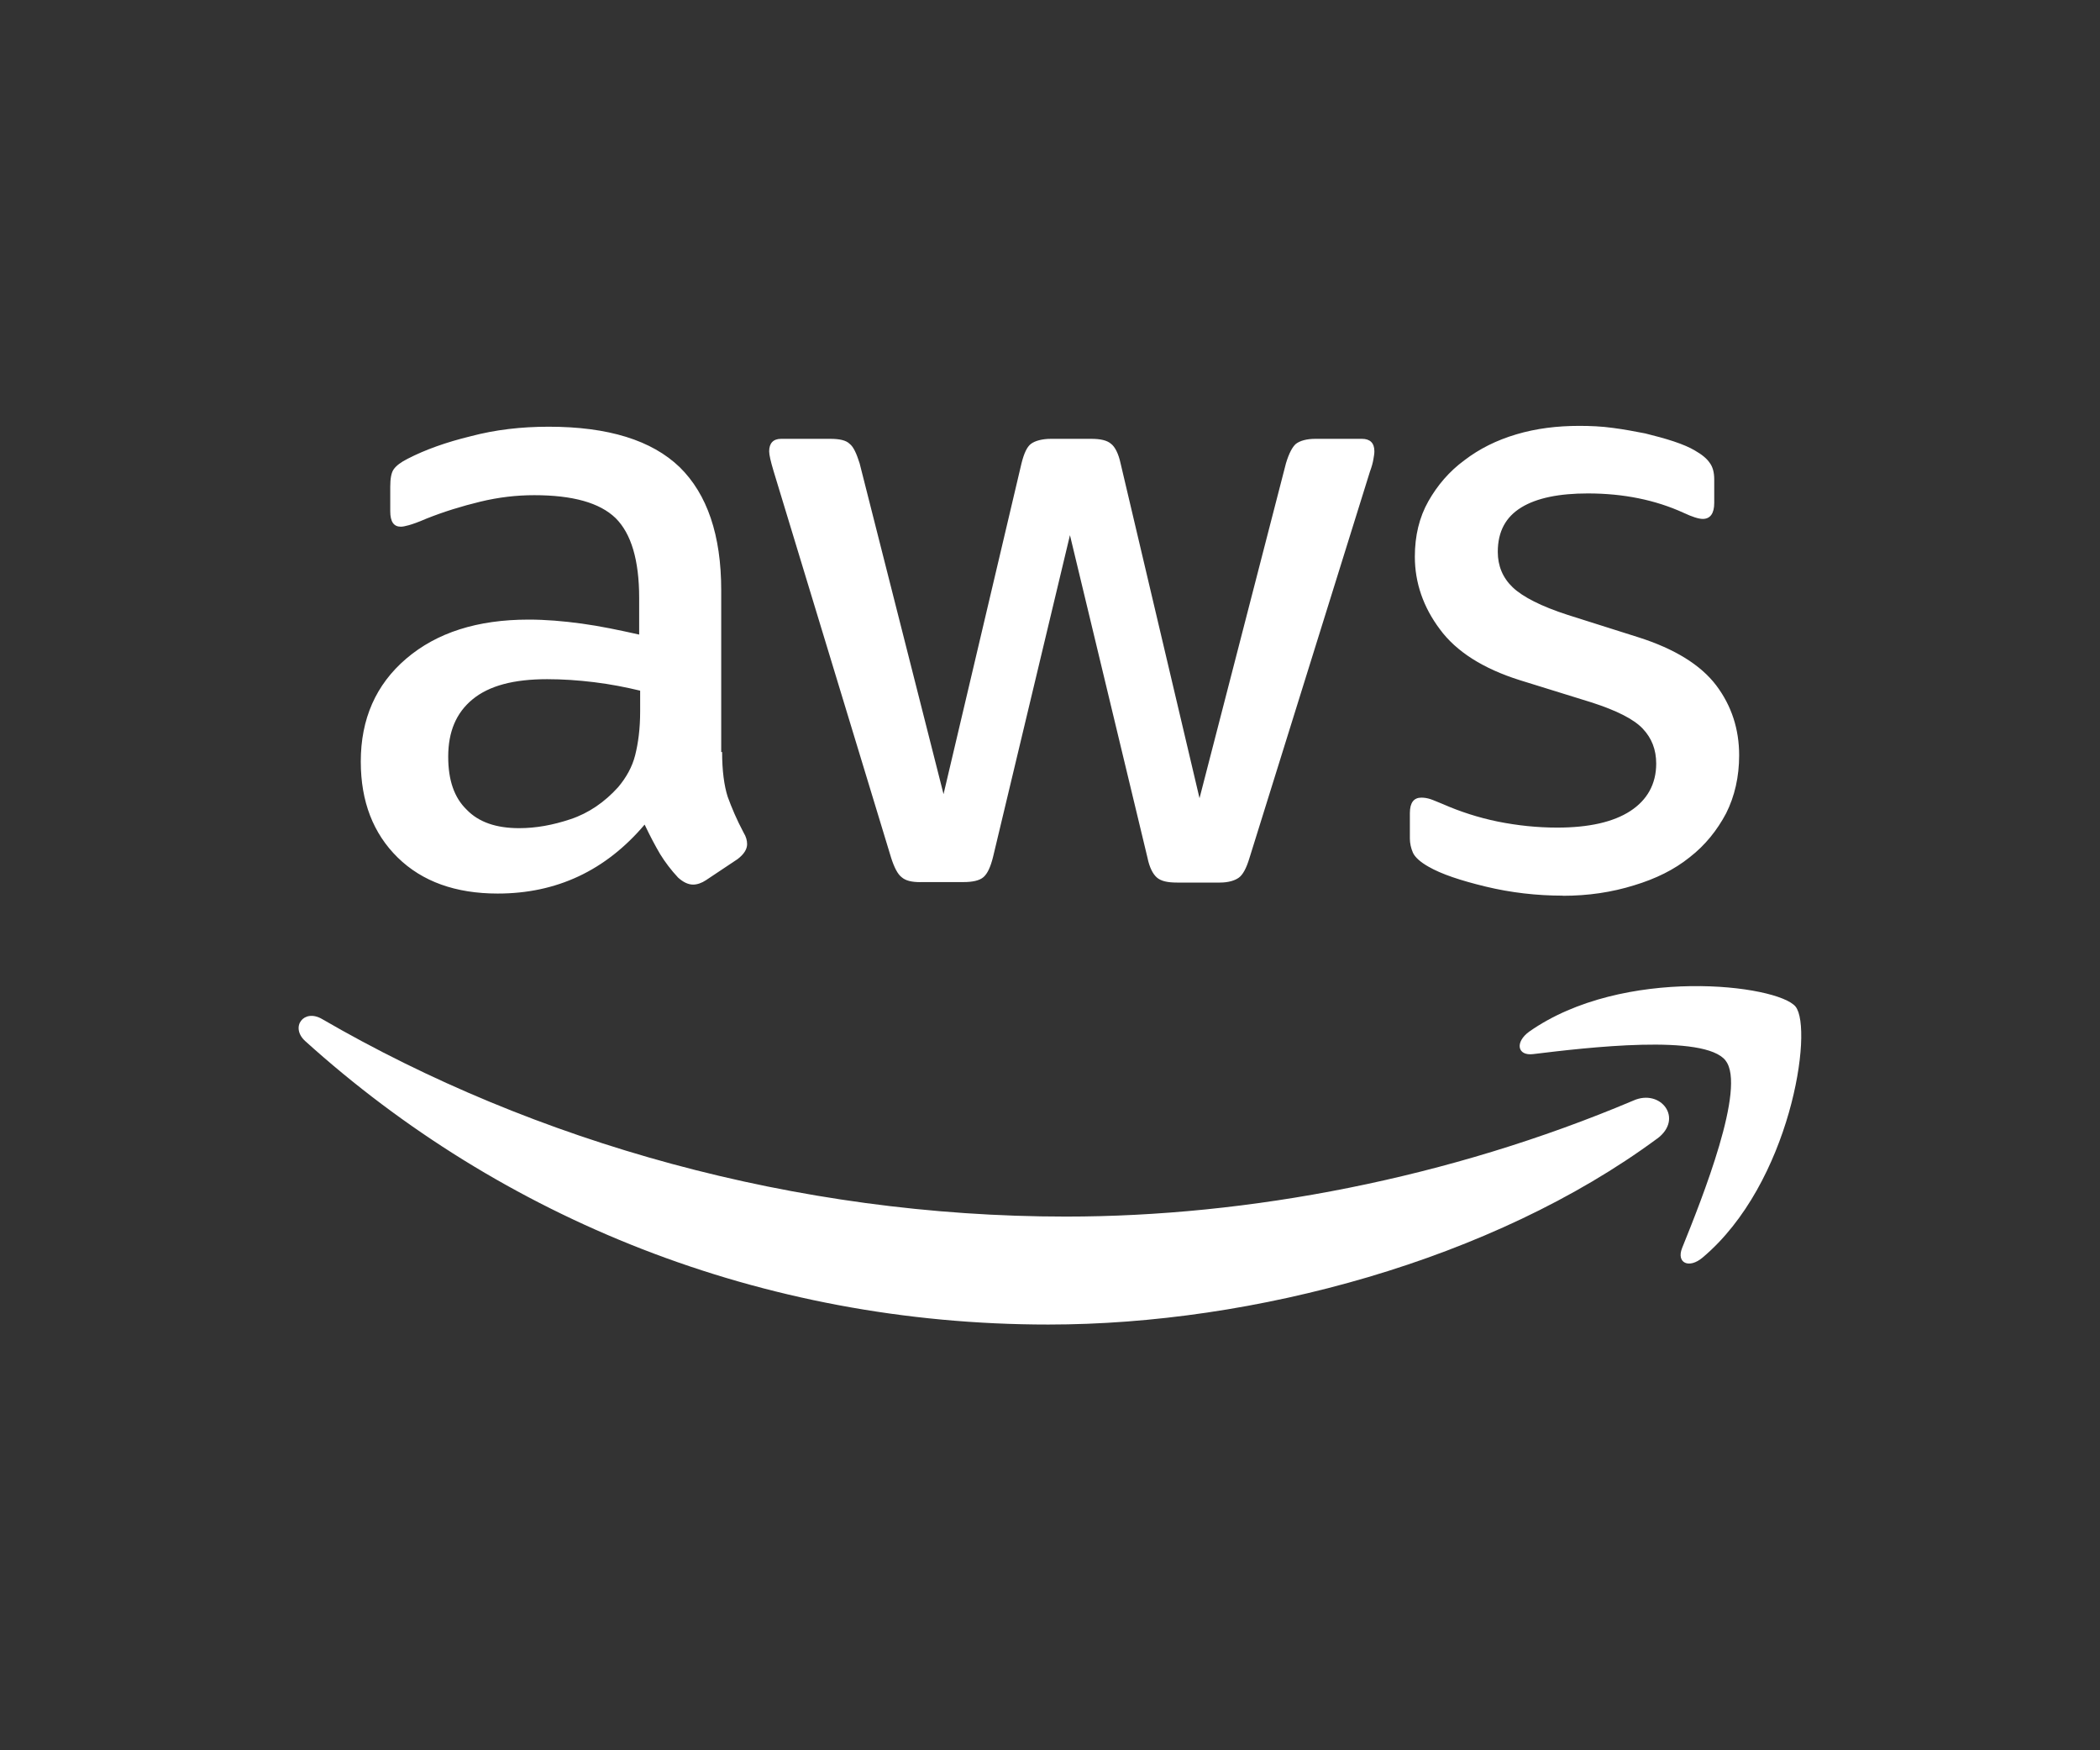
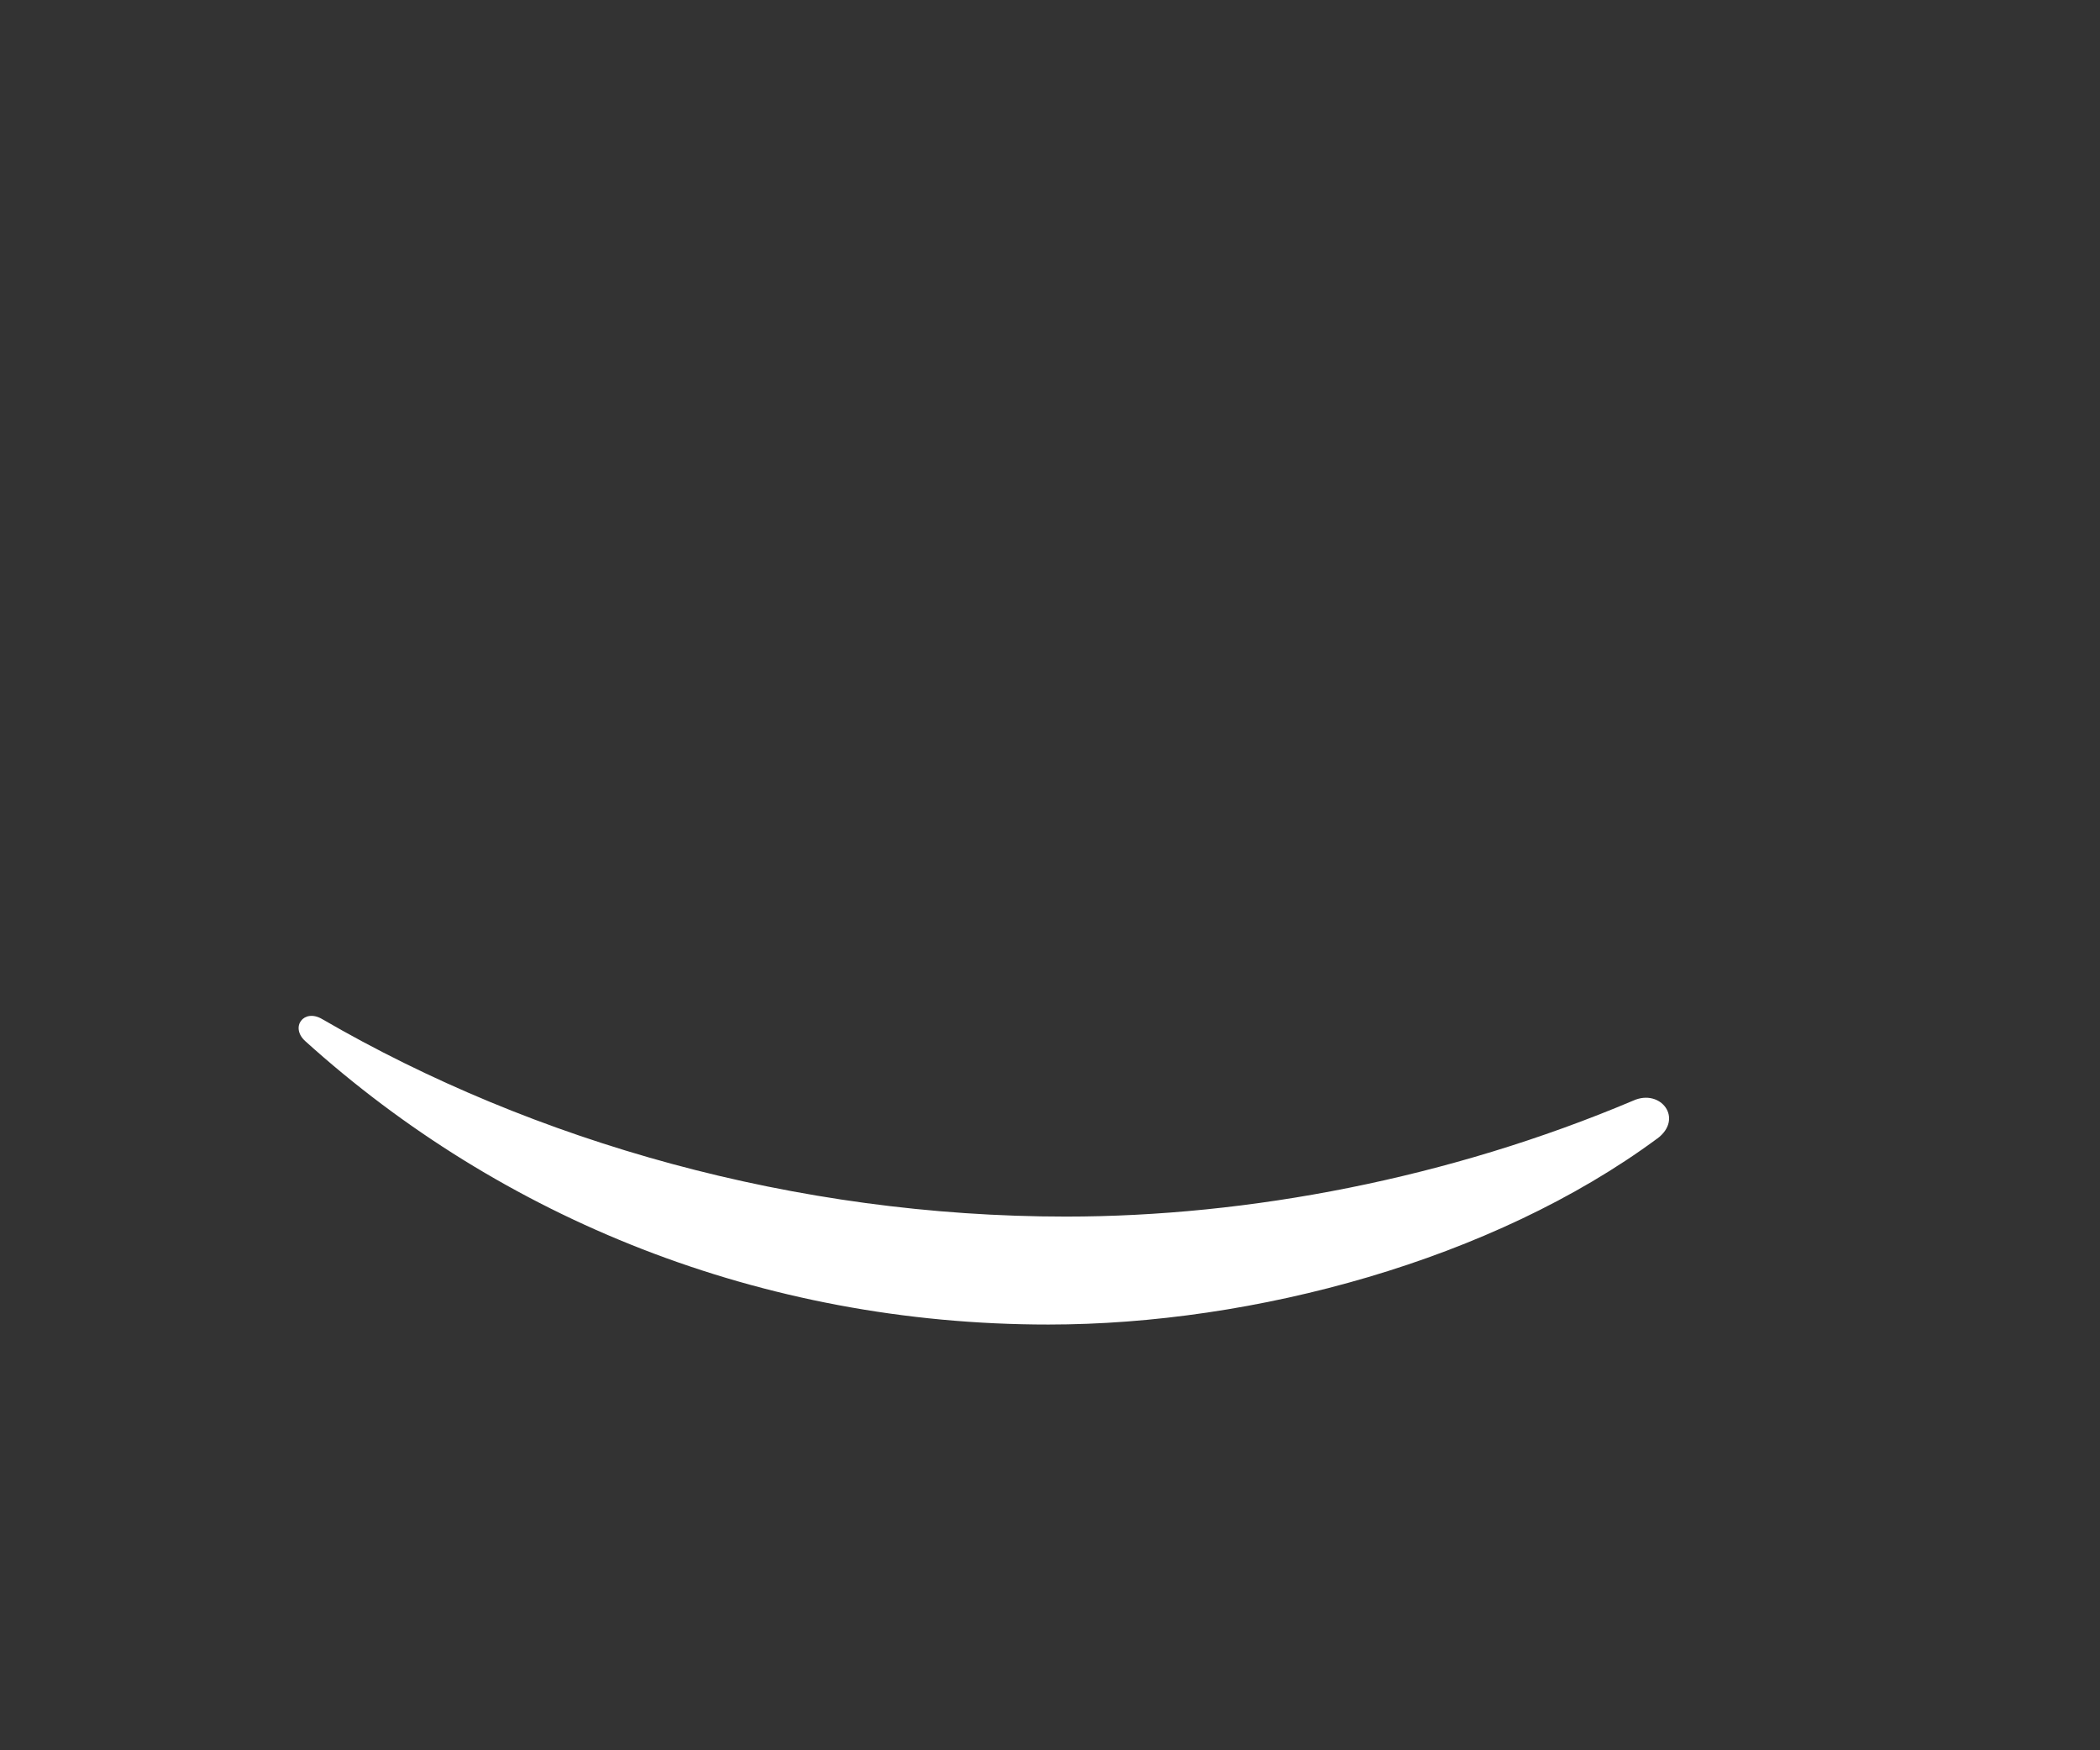
<svg xmlns="http://www.w3.org/2000/svg" id="AWS" viewBox="0 0 300 250">
  <rect x="0" y="0" width="300" height="250" fill="#333333" stroke="none" />
  <defs>
    <style>
      .cls-1, .cls-2 {
        fill: #fff;
      }

      .cls-2 {
        fill-rule: evenodd;
      }
    </style>
  </defs>
-   <path class="cls-1" d="M103.16,107.44c0,2.64.29,4.78.79,6.35.57,1.57,1.29,3.28,2.28,5.14.36.57.5,1.14.5,1.64,0,.71-.43,1.43-1.36,2.14l-4.5,3c-.64.43-1.29.64-1.86.64-.71,0-1.43-.36-2.14-1-1-1.07-1.86-2.21-2.57-3.36-.71-1.21-1.43-2.57-2.21-4.21-5.57,6.57-12.57,9.85-20.99,9.85-6,0-10.78-1.71-14.28-5.14-3.5-3.43-5.28-8-5.28-13.71,0-6.07,2.14-10.99,6.5-14.71,4.36-3.71,10.14-5.57,17.49-5.57,2.43,0,4.93.21,7.57.57s5.35.93,8.21,1.57v-5.21c0-5.43-1.14-9.21-3.36-11.42-2.28-2.21-6.14-3.28-11.64-3.28-2.5,0-5.07.29-7.71.93s-5.21,1.43-7.71,2.43c-1.14.5-2,.79-2.5.93s-.86.21-1.14.21c-1,0-1.5-.71-1.5-2.21v-3.5c0-1.14.14-2,.5-2.5s1-1,2-1.5c2.5-1.29,5.5-2.36,9-3.21,3.5-.93,7.21-1.36,11.14-1.36,8.5,0,14.71,1.93,18.71,5.78,3.93,3.86,5.93,9.71,5.93,17.56v23.13h.14ZM74.18,118.29c2.36,0,4.78-.43,7.35-1.29s4.85-2.43,6.78-4.57c1.14-1.36,2-2.86,2.43-4.57s.71-3.78.71-6.21v-3c-2.07-.5-4.28-.93-6.57-1.21s-4.5-.43-6.71-.43c-4.78,0-8.28.93-10.64,2.86s-3.5,4.64-3.5,8.21c0,3.36.86,5.85,2.64,7.57,1.71,1.78,4.21,2.64,7.5,2.64h0ZM131.51,126c-1.29,0-2.14-.21-2.71-.71-.57-.43-1.07-1.43-1.5-2.78l-16.78-55.19c-.43-1.43-.64-2.36-.64-2.86,0-1.14.57-1.78,1.71-1.78h7c1.36,0,2.28.21,2.78.71.57.43,1,1.43,1.43,2.78l11.99,47.26,11.14-47.26c.36-1.43.79-2.36,1.36-2.78s1.57-.71,2.86-.71h5.71c1.36,0,2.28.21,2.86.71.57.43,1.07,1.43,1.36,2.78l11.28,47.84,12.35-47.84c.43-1.43.93-2.36,1.43-2.78.57-.43,1.5-.71,2.78-.71h6.64c1.14,0,1.78.57,1.78,1.78,0,.36-.07.71-.14,1.14-.07.43-.21,1-.5,1.78l-17.21,55.19c-.43,1.43-.93,2.36-1.5,2.78s-1.5.71-2.71.71h-6.14c-1.36,0-2.28-.21-2.86-.71s-1.07-1.43-1.36-2.86l-11.07-46.05-10.99,45.98c-.36,1.43-.79,2.36-1.36,2.86s-1.57.71-2.86.71h-6.14ZM223.25,127.93c-3.71,0-7.43-.43-10.99-1.29s-6.35-1.78-8.21-2.86c-1.14-.64-1.93-1.36-2.21-2s-.43-1.36-.43-2v-3.64c0-1.5.57-2.21,1.64-2.21.43,0,.86.07,1.29.21s1.07.43,1.78.71c2.43,1.07,5.07,1.93,7.85,2.5,2.86.57,5.64.86,8.5.86,4.5,0,8-.79,10.42-2.36s3.71-3.86,3.71-6.78c0-2-.64-3.64-1.93-5s-3.71-2.57-7.21-3.71l-10.35-3.21c-5.21-1.64-9.07-4.07-11.42-7.28-2.36-3.14-3.57-6.64-3.57-10.35,0-3,.64-5.64,1.93-7.92s3-4.28,5.14-5.85c2.14-1.64,4.57-2.86,7.43-3.71s5.85-1.21,9-1.21c1.57,0,3.21.07,4.78.29,1.64.21,3.14.5,4.64.79,1.43.36,2.78.71,4.07,1.14,1.29.43,2.28.86,3,1.29,1,.57,1.71,1.14,2.14,1.78.43.57.64,1.36.64,2.36v3.36c0,1.5-.57,2.28-1.64,2.28-.57,0-1.5-.29-2.71-.86-4.07-1.86-8.64-2.78-13.71-2.78-4.07,0-7.28.64-9.5,2s-3.36,3.43-3.36,6.35c0,2,.71,3.71,2.14,5.07s4.07,2.71,7.85,3.93l10.14,3.21c5.14,1.64,8.85,3.93,11.07,6.85,2.21,2.93,3.28,6.28,3.28,10,0,3.07-.64,5.85-1.86,8.28-1.29,2.43-3,4.57-5.21,6.28-2.21,1.78-4.85,3.07-7.92,4-3.21,1-6.57,1.5-10.21,1.5h0Z" />
  <g>
    <path class="cls-2" d="M236.74,162.63c-23.49,17.35-57.62,26.56-86.96,26.56-41.12,0-78.18-15.21-106.17-40.48-2.21-2-.21-4.71,2.43-3.14,30.27,17.56,67.61,28.2,106.24,28.2,26.06,0,54.69-5.43,81.03-16.56,3.93-1.78,7.28,2.57,3.43,5.43Z" />
-     <path class="cls-2" d="M246.52,151.49c-3-3.86-19.85-1.86-27.49-.93-2.28.29-2.64-1.71-.57-3.21,13.42-9.42,35.48-6.71,38.05-3.57,2.57,3.21-.71,25.27-13.28,35.84-1.93,1.64-3.78.79-2.93-1.36,2.86-7.07,9.21-22.99,6.21-26.77Z" />
  </g>
</svg>